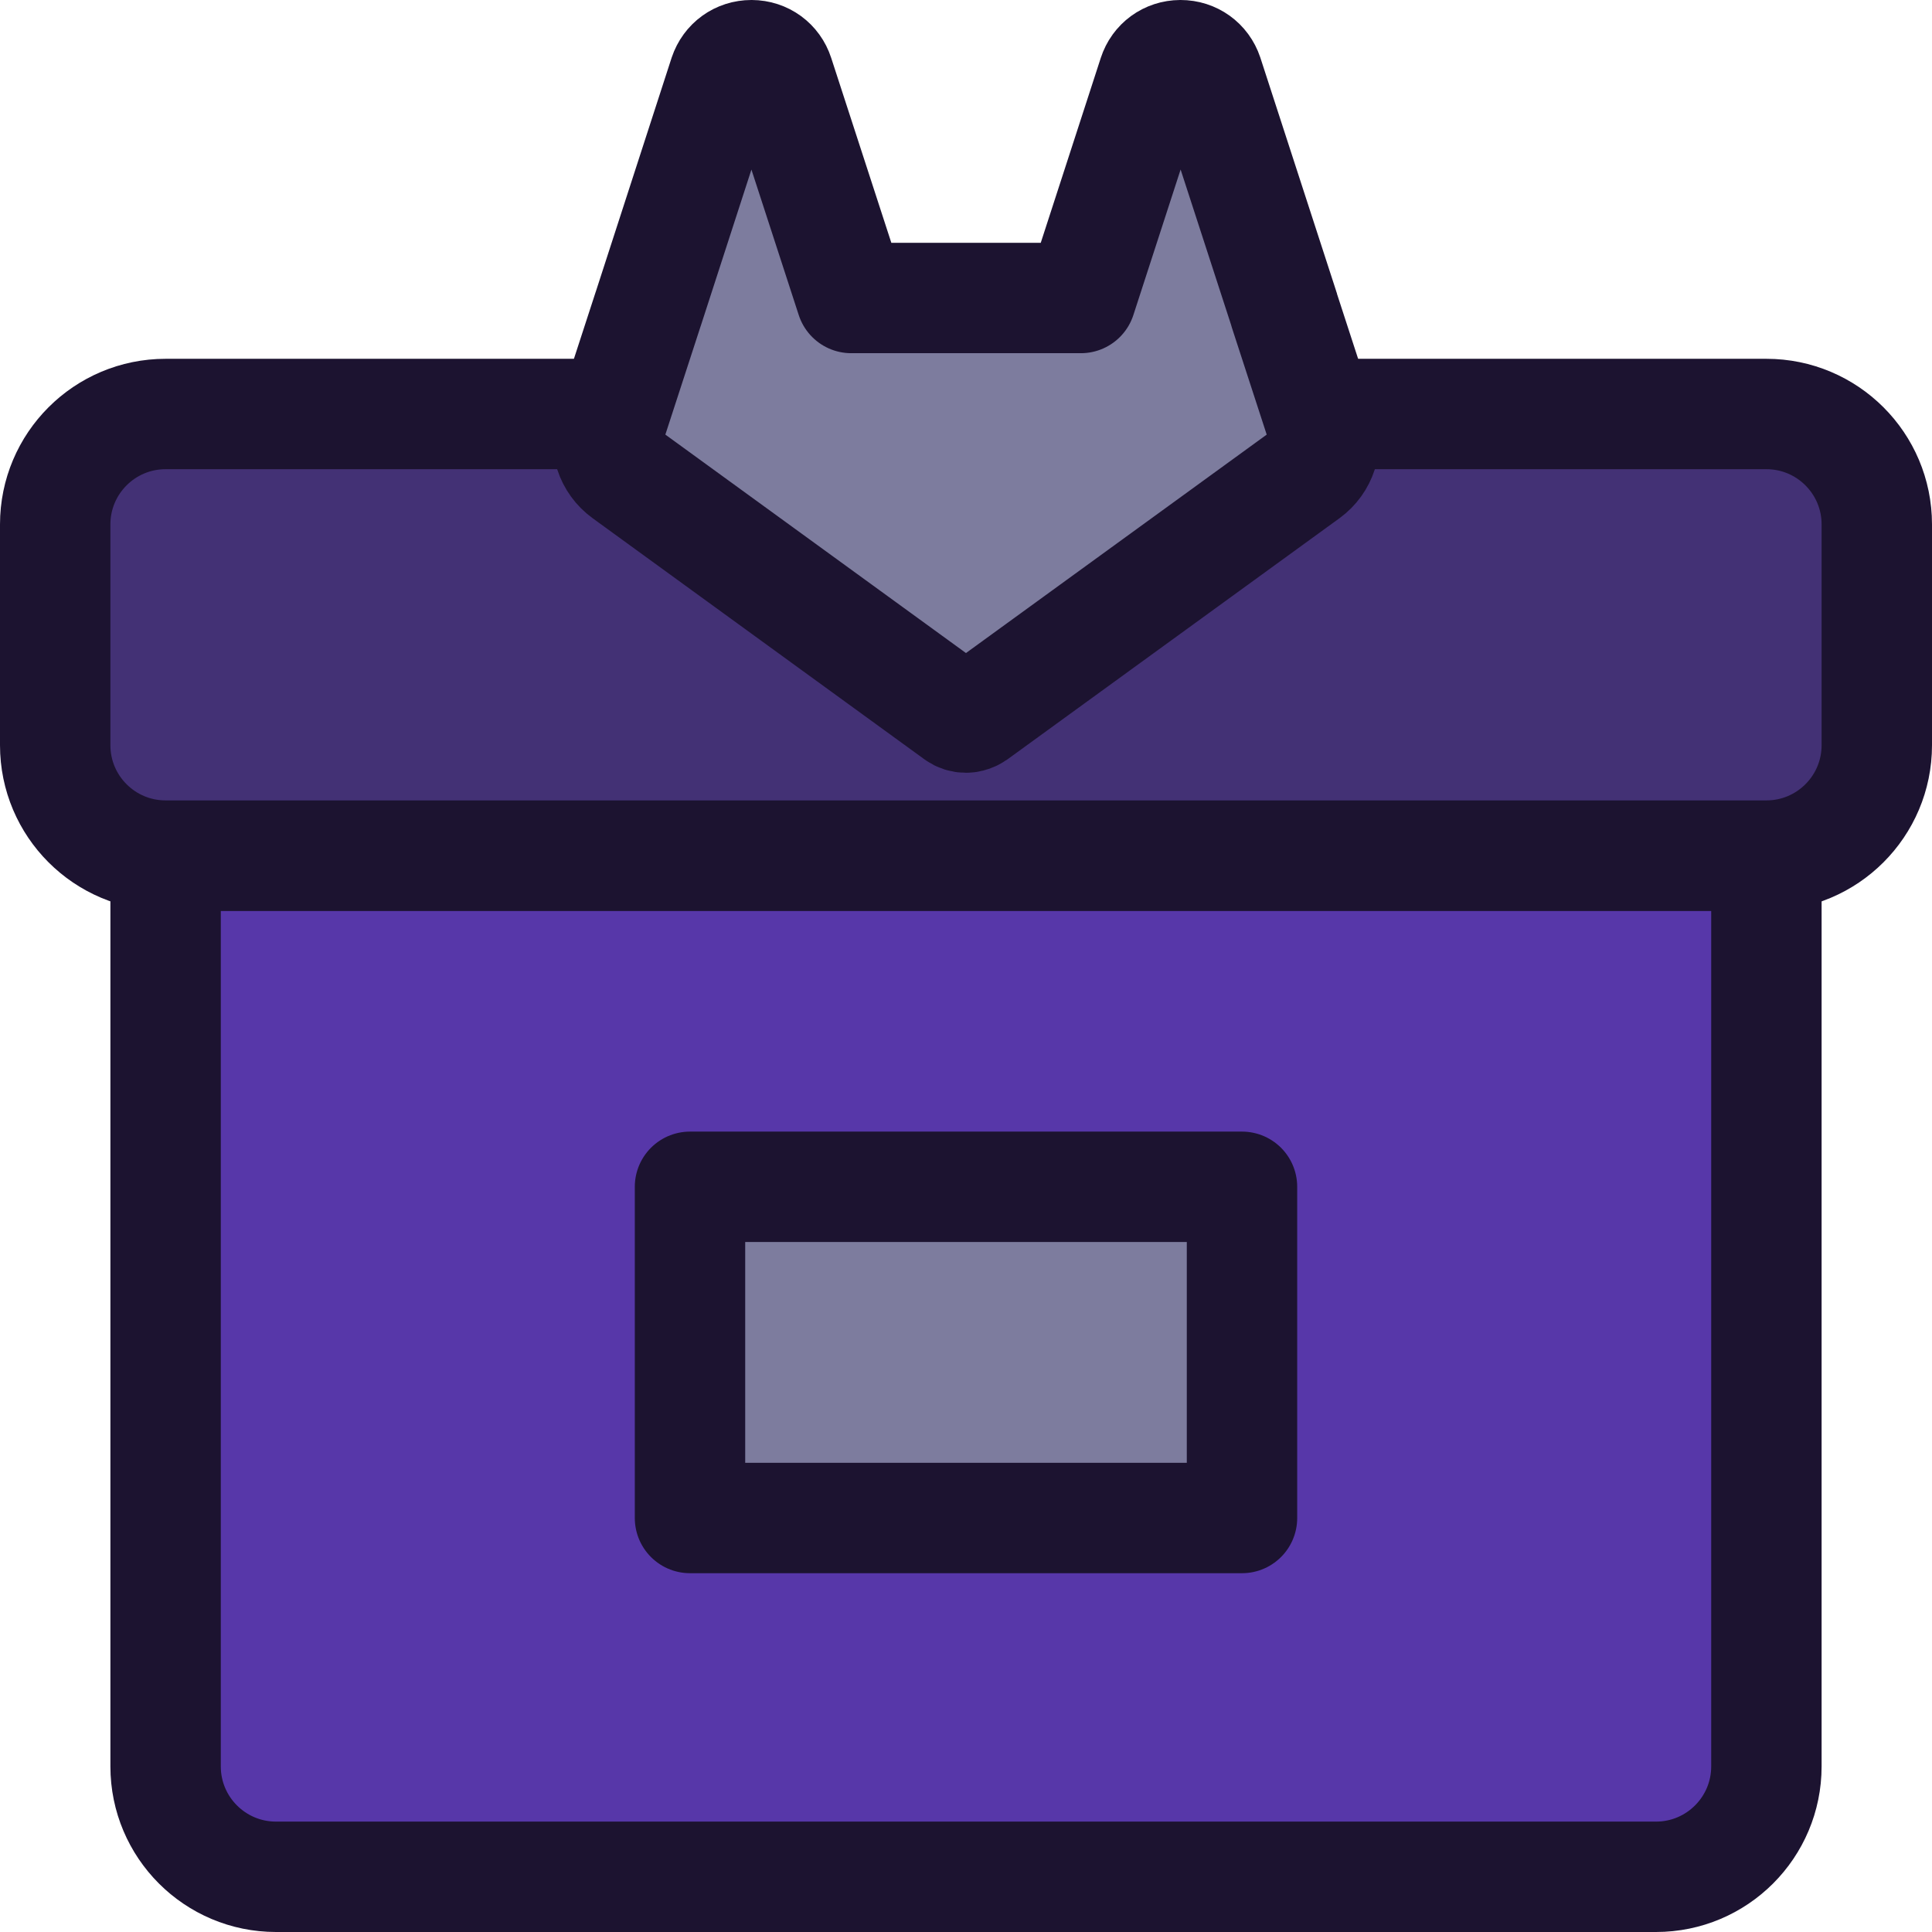
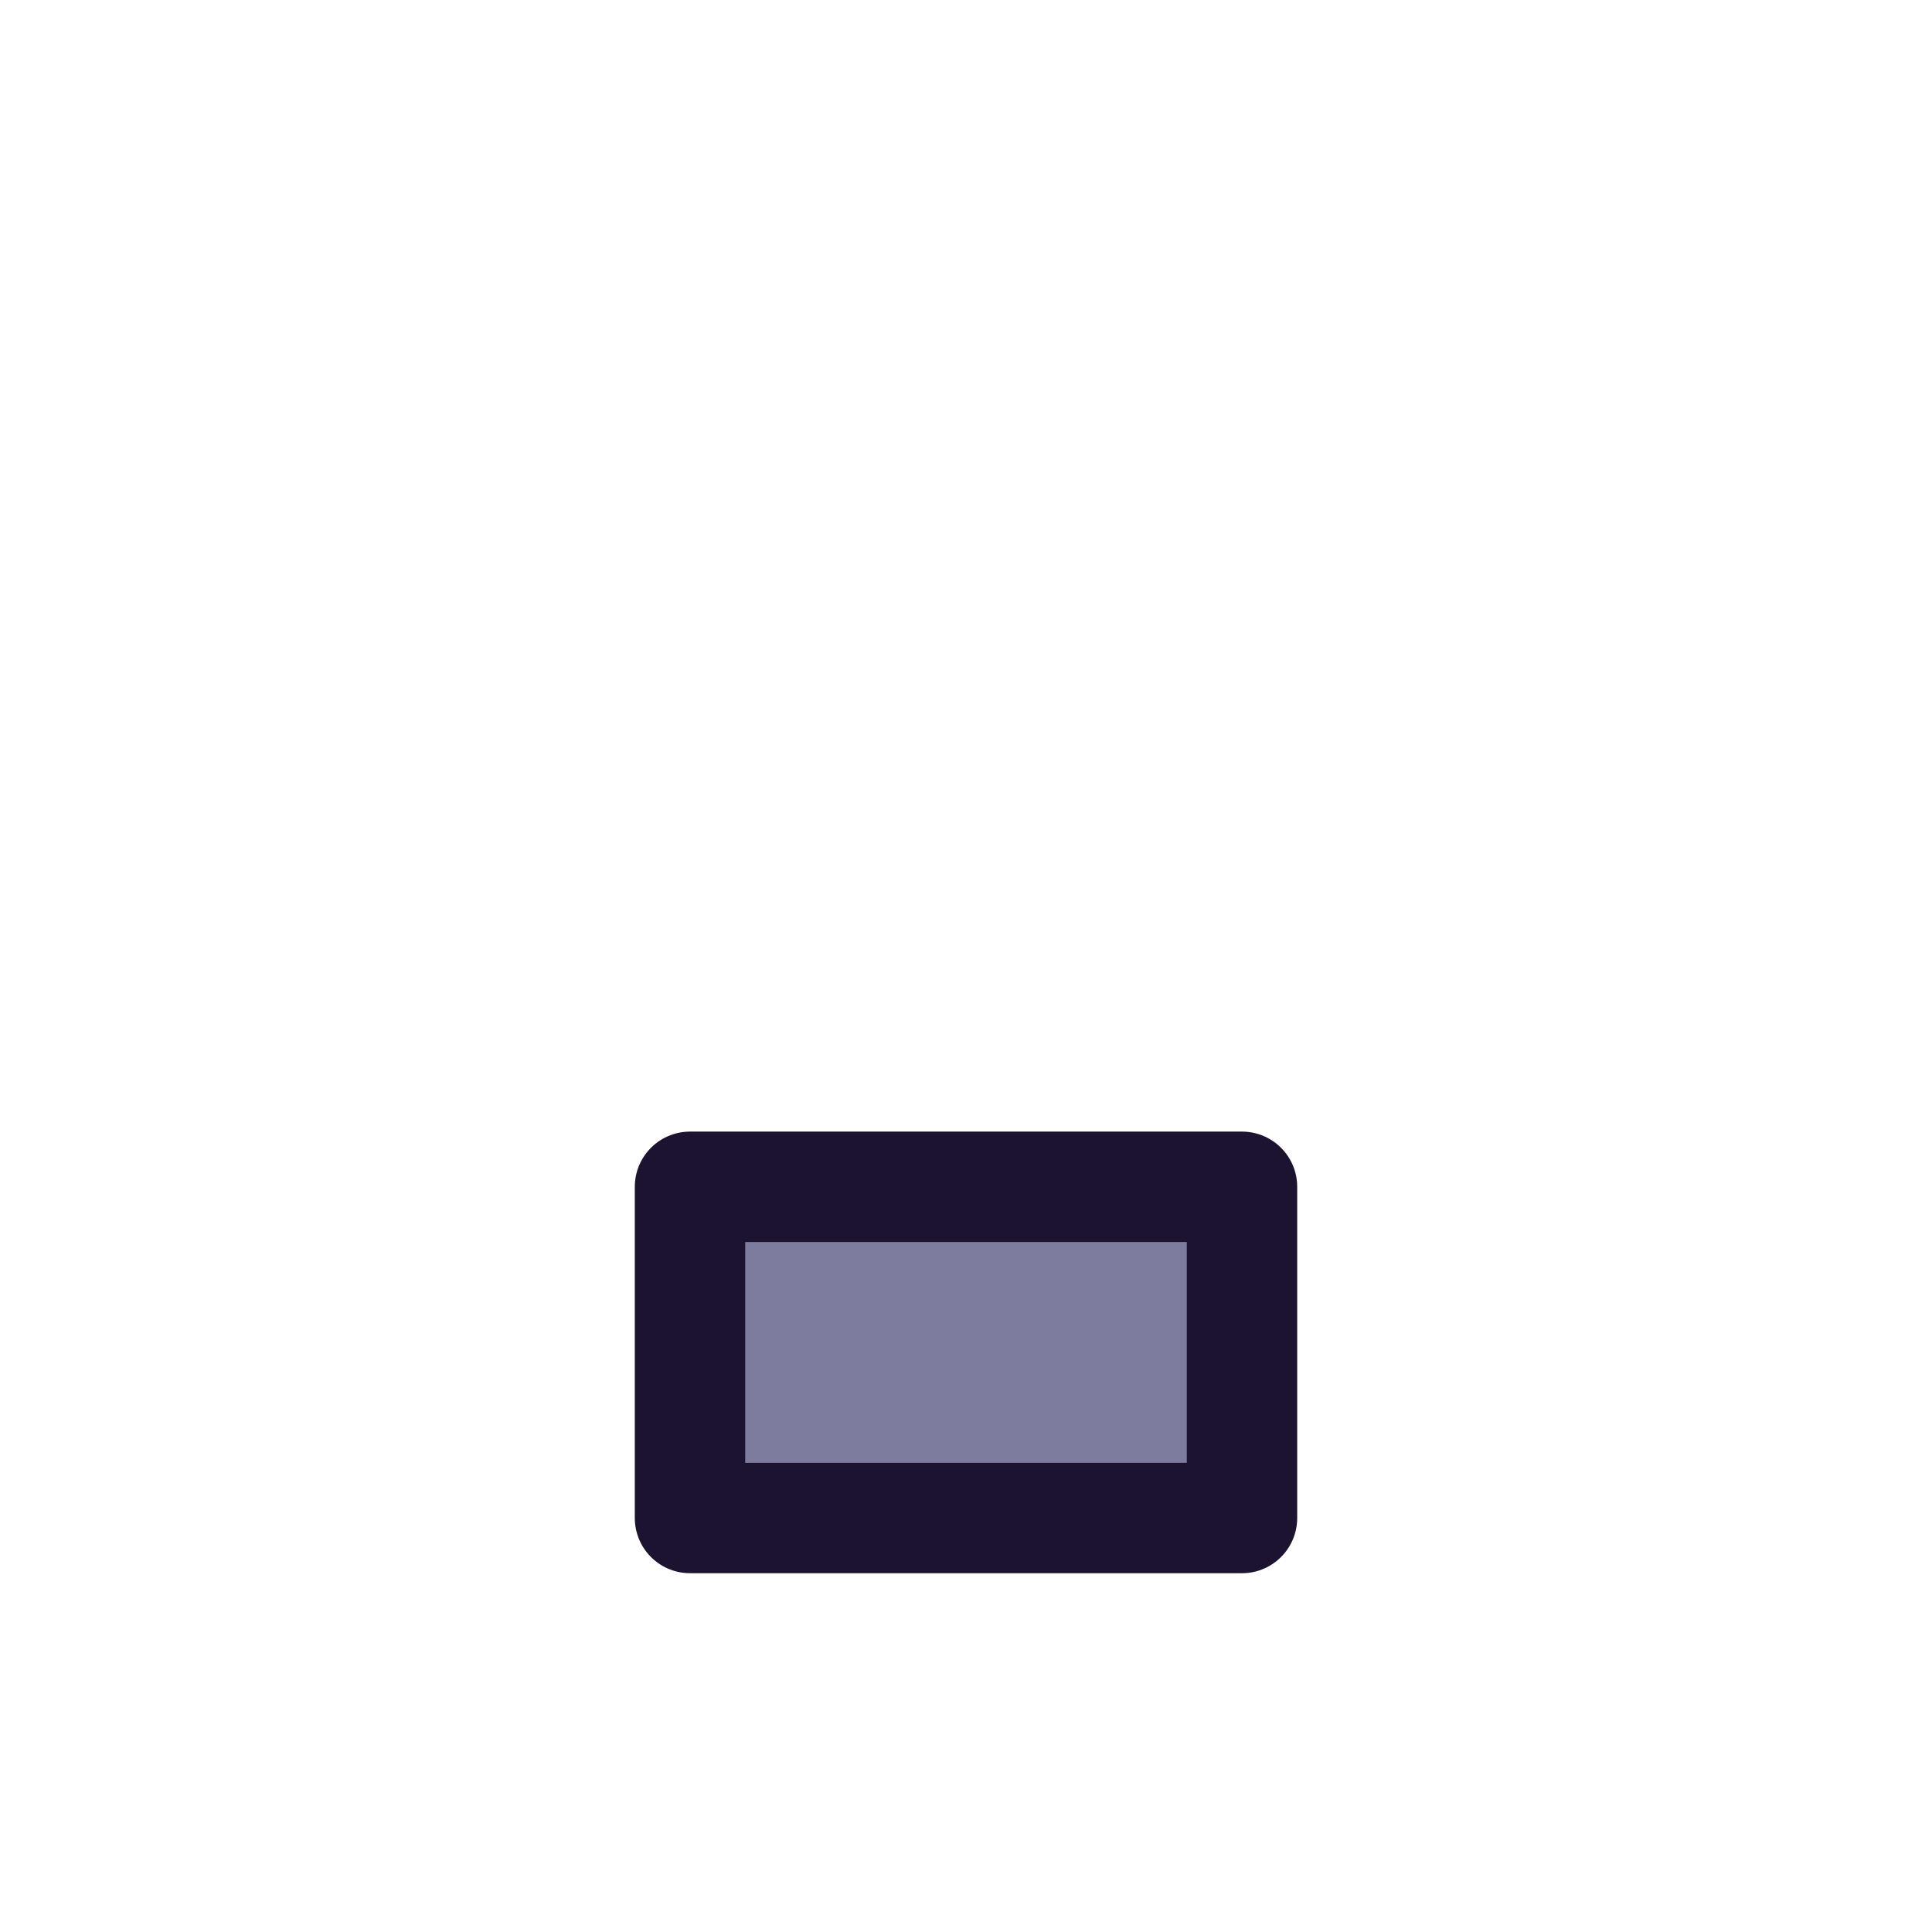
<svg xmlns="http://www.w3.org/2000/svg" viewBox="0 0 70 70" enable-background="new 0 0 70 70">
  <switch>
    <g>
-       <path d="m60 68h-50c-2.209 0-4-1.791-4-4v-33h58v33c0 2.209-1.791 4-4 4z" fill="#5737a9" stroke="#1c1330" stroke-linejoin="round" stroke-linecap="round" stroke-width="4" stroke-miterlimit="10" />
-       <path d="m64 31h-58c-2.209 0-4-1.791-4-4v-8c0-2.209 1.791-4 4-4h58c2.209 0 4 1.791 4 4v8c0 2.209-1.791 4-4 4z" fill="#433175" stroke="#1c1330" stroke-linejoin="round" stroke-linecap="round" stroke-width="4" stroke-miterlimit="10" />
-       <path d="m47.906 15.464l-1.367-4.2c-.007-.038-.019-.076-.033-.113l-2.742-8.44c-.145-.432-.533-.711-.99-.711-.002 0-.004 0-.006 0-.456.002-.842.284-.983.717l-2.623 8.08h-8.32l-2.628-8.08c-.14-.433-.526-.715-.982-.717-.002 0-.004 0-.006 0-.456 0-.844.278-.992.717l-2.74 8.453c-.002.005-.005.011-.006.016 0 .001-.001.002-.001.003l-1.391 4.274c-.203.626.017 1.306.549 1.693l12.02 8.735c.1.073.217.108.333.108.086 0 .17-.022.249-.06.002-.001.004-.002.006-.003.003-.001.006-.002.009-.004.006-.003.011-.007.017-.01.017-.01.035-.019.051-.031.003-.002.006-.003.009-.005l12.02-8.73c.528-.386.749-1.066.545-1.692z" fill="#7d7c9e" stroke="#1c1330" stroke-linejoin="round" stroke-linecap="round" stroke-width="4" stroke-miterlimit="10" />
      <path fill="#7d7c9e" stroke="#1c1330" stroke-linejoin="round" stroke-linecap="round" stroke-width="4" stroke-miterlimit="10" d="m25 43h20v12h-20z" />
    </g>
  </switch>
</svg>